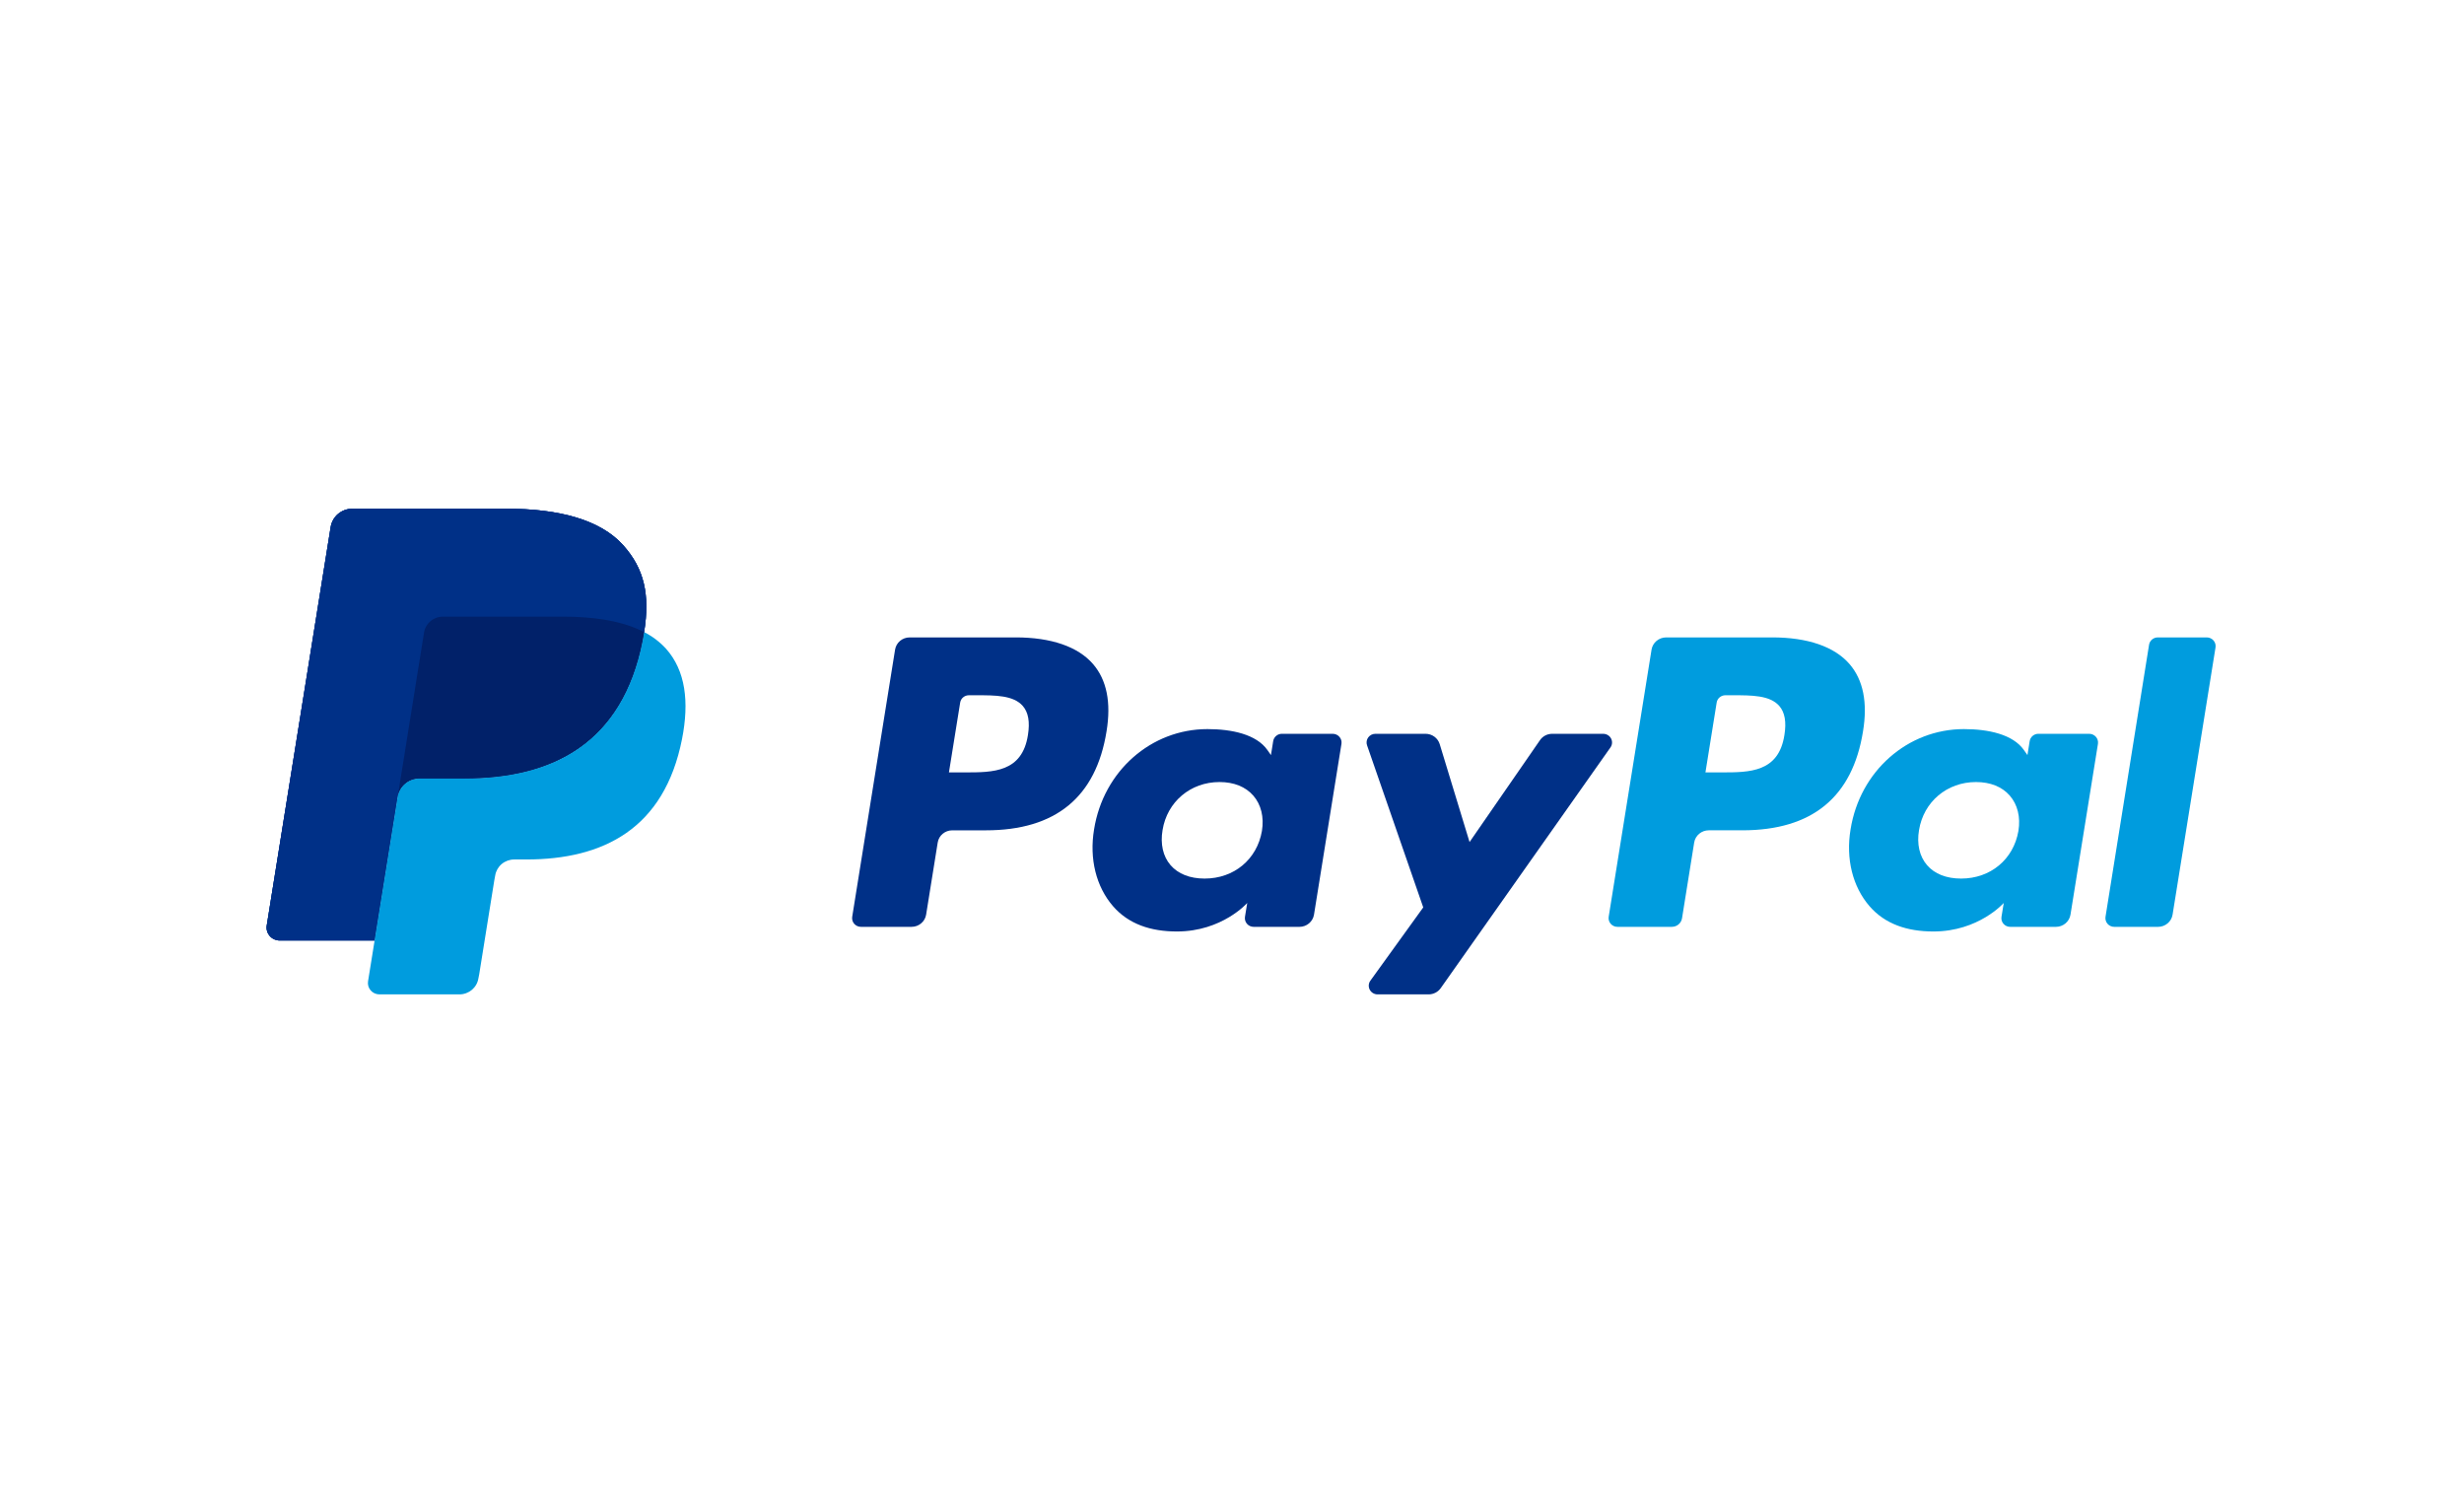
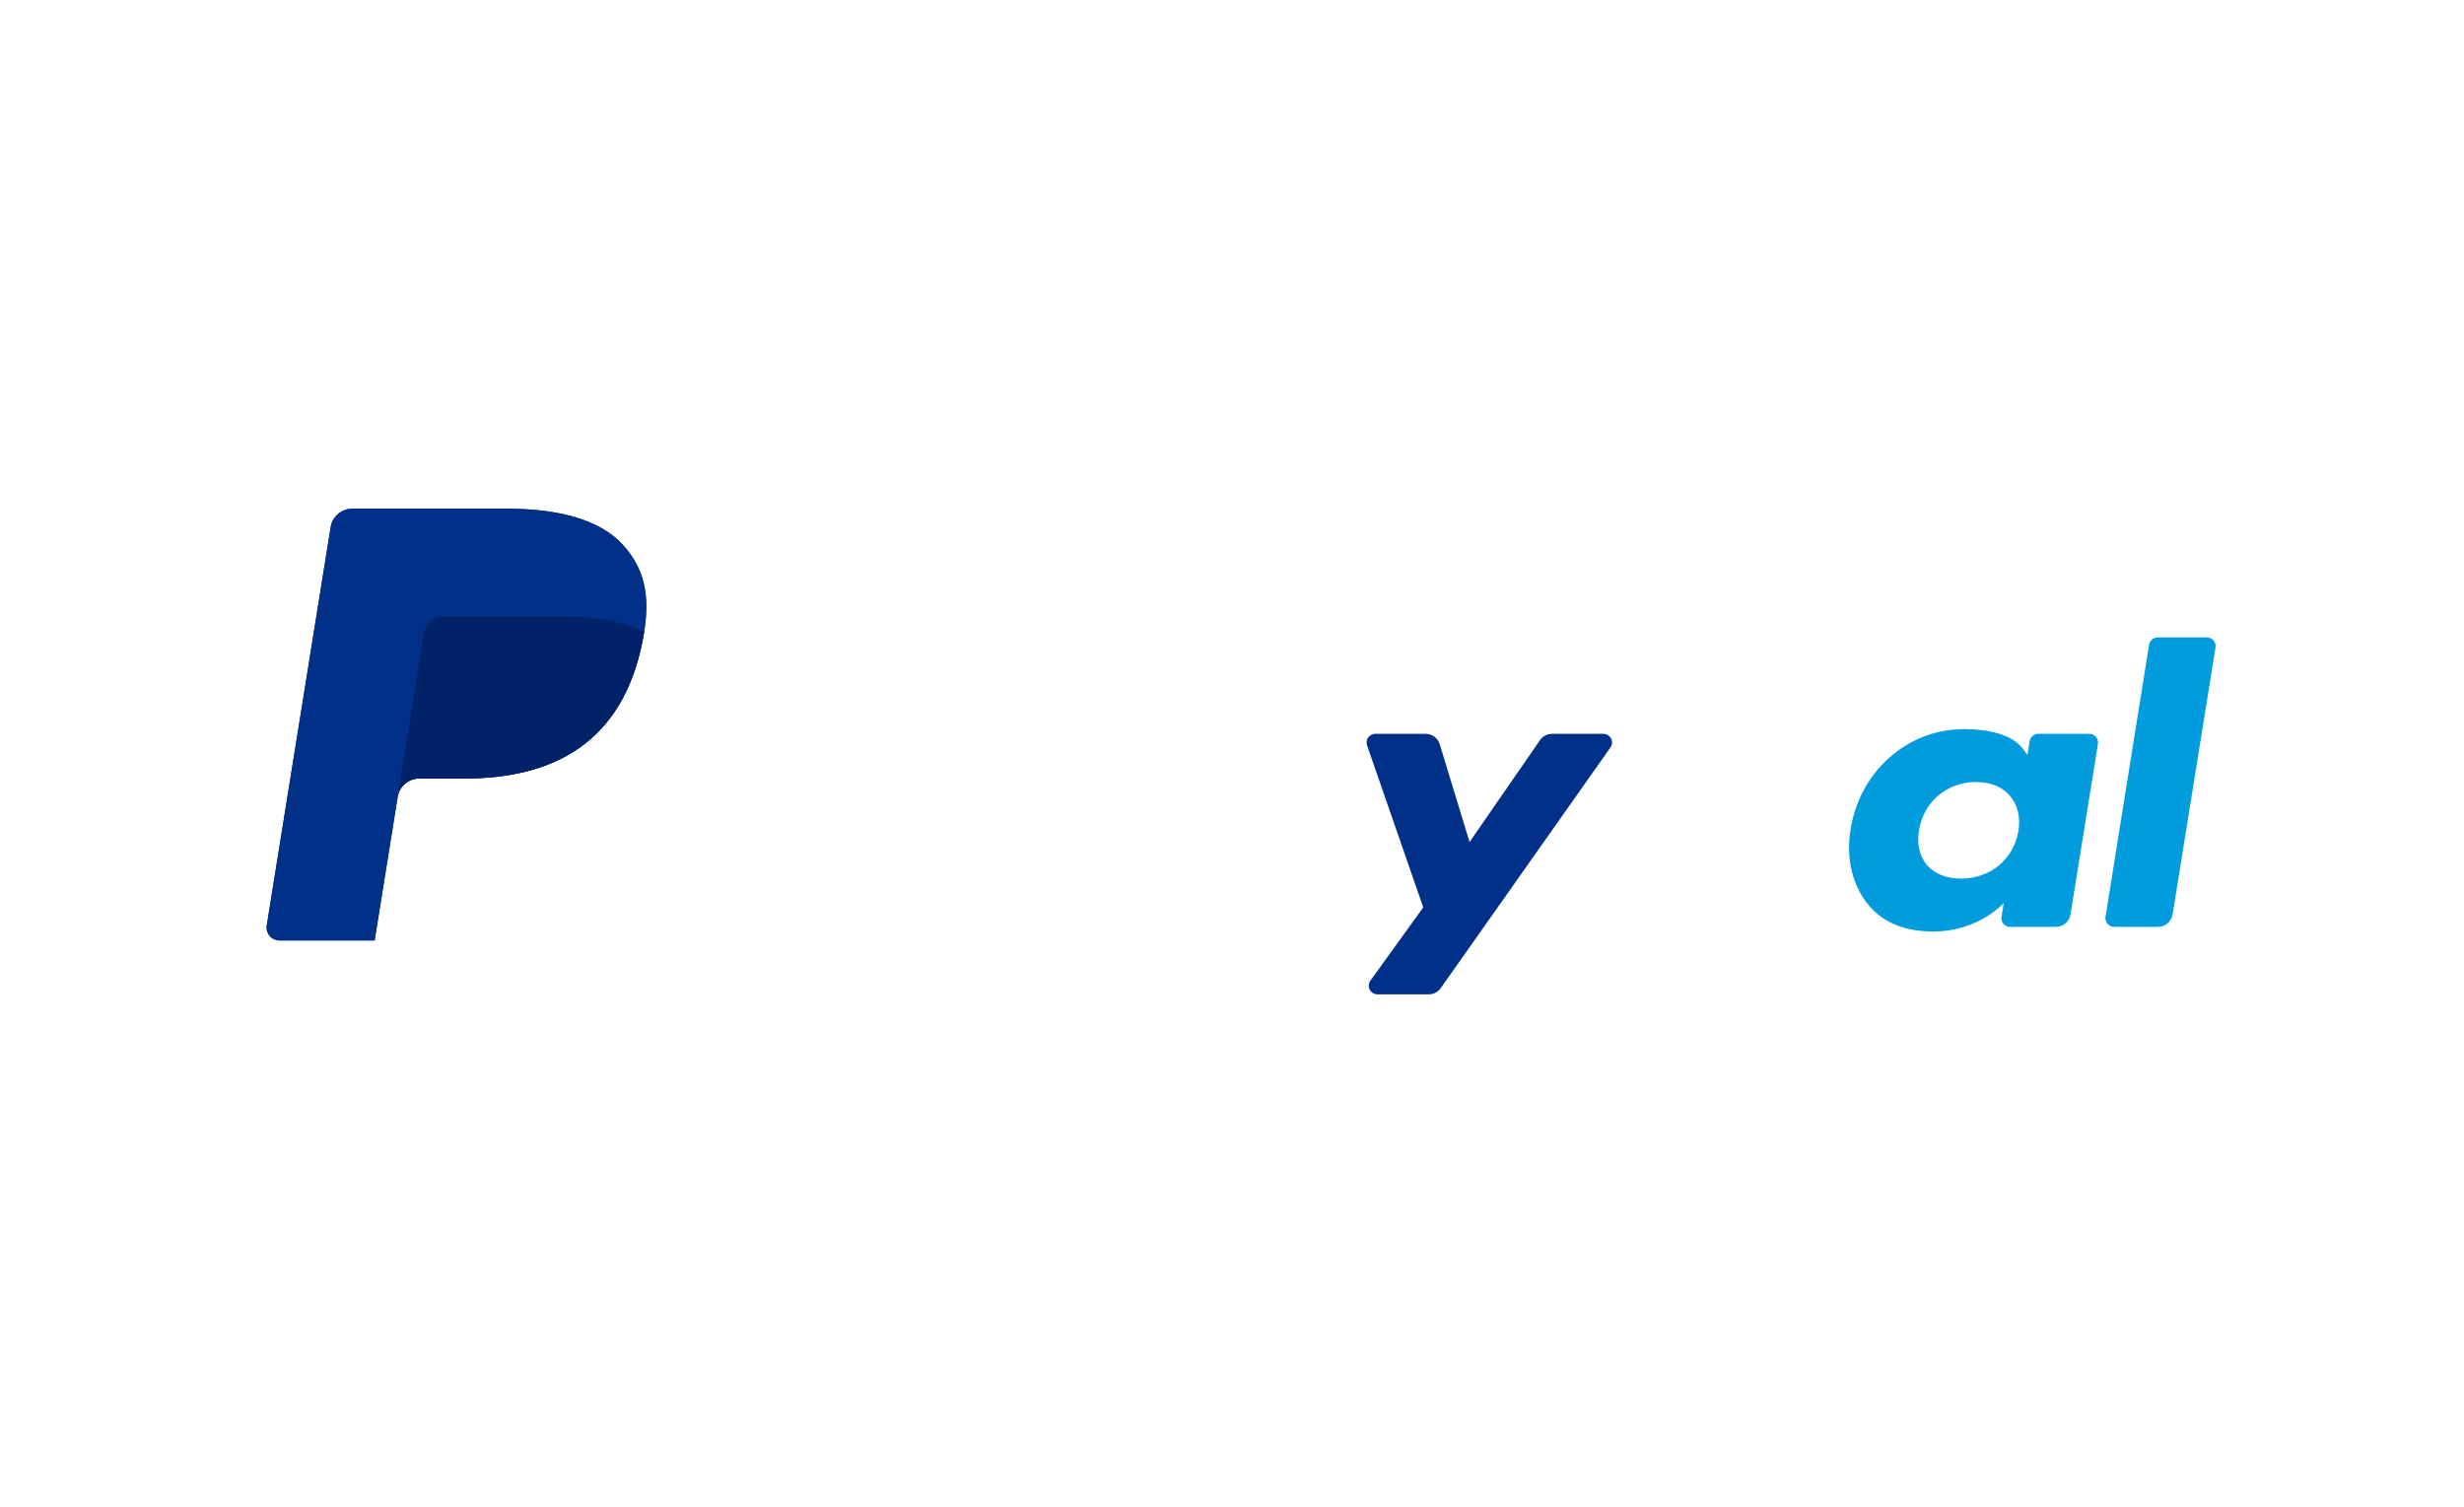
<svg xmlns="http://www.w3.org/2000/svg" width="175" height="107" viewBox="0 0 175 107" fill="none">
  <g filter="url(#filter0_b_8052_12722)">
    <rect x="0.017" width="174.983" height="106.078" rx="21.76" fill="white" />
    <g clip-path="url(#clip0_8052_12722)">
      <mask id="mask0_8052_12722" style="mask-type:luminance" maskUnits="userSpaceOnUse" x="-70" y="2" width="318" height="103">
        <path d="M-69.312 104.03H247.354V2.974H-69.312V104.03Z" fill="white" />
      </mask>
      <g mask="url(#mask0_8052_12722)">
        <path d="M44.267 38.729C42.641 36.908 39.702 36.128 35.942 36.128H25.031C24.659 36.128 24.299 36.258 24.015 36.495C23.732 36.733 23.545 37.062 23.486 37.423L18.945 65.733C18.924 65.864 18.932 65.999 18.969 66.126C19.006 66.254 19.07 66.373 19.158 66.474C19.246 66.575 19.356 66.656 19.479 66.712C19.602 66.767 19.735 66.796 19.871 66.796H26.607L28.299 56.254L28.246 56.584C28.303 56.223 28.49 55.895 28.772 55.657C29.054 55.42 29.413 55.289 29.784 55.289H32.985C39.274 55.289 44.198 52.78 45.636 45.52C45.679 45.306 45.716 45.097 45.748 44.893C46.175 42.21 45.745 40.383 44.268 38.73" fill="#003087" />
-         <path d="M126.734 52.201C126.323 54.857 124.258 54.857 122.261 54.857H121.125L121.922 49.898C121.97 49.598 122.233 49.378 122.542 49.378H123.063C124.423 49.378 125.707 49.378 126.369 50.138C126.764 50.593 126.884 51.269 126.734 52.201ZM125.865 45.27H118.332C118.083 45.27 117.842 45.358 117.652 45.517C117.462 45.676 117.336 45.896 117.297 46.139L114.253 65.113C114.239 65.201 114.245 65.291 114.269 65.377C114.294 65.463 114.337 65.542 114.396 65.61C114.455 65.677 114.528 65.732 114.61 65.769C114.693 65.807 114.782 65.826 114.873 65.826H118.738C119.099 65.826 119.405 65.569 119.462 65.219L120.326 59.838C120.406 59.339 120.845 58.97 121.36 58.97H123.743C128.706 58.97 131.569 56.612 132.317 51.936C132.654 49.892 132.33 48.285 131.356 47.16C130.285 45.924 128.386 45.269 125.866 45.269" fill="#009CDE" />
-         <path d="M73.007 52.201C72.595 54.857 70.53 54.857 68.532 54.857H67.396L68.194 49.898C68.242 49.598 68.504 49.378 68.813 49.378H69.335C70.694 49.378 71.978 49.378 72.641 50.138C73.037 50.593 73.156 51.269 73.007 52.201ZM72.138 45.27H64.605C64.09 45.27 63.651 45.638 63.571 46.138L60.526 65.113C60.512 65.201 60.517 65.291 60.542 65.377C60.566 65.463 60.609 65.542 60.668 65.61C60.727 65.678 60.8 65.732 60.883 65.769C60.965 65.807 61.055 65.826 61.145 65.826H64.743C65.258 65.826 65.696 65.458 65.776 64.958L66.599 59.839C66.678 59.339 67.117 58.971 67.632 58.971H70.016C74.978 58.971 77.842 56.612 78.59 51.936C78.927 49.892 78.603 48.285 77.629 47.16C76.558 45.924 74.659 45.269 72.139 45.269M89.626 59.014C89.277 61.038 87.642 62.398 85.555 62.398C84.509 62.398 83.671 62.067 83.133 61.441C82.599 60.821 82.399 59.936 82.568 58.953C82.892 56.945 84.555 55.542 86.61 55.542C87.635 55.542 88.465 55.876 89.015 56.508C89.567 57.144 89.785 58.034 89.626 59.014ZM94.653 52.115H91.046C90.896 52.115 90.751 52.167 90.637 52.263C90.523 52.359 90.448 52.492 90.425 52.637L90.267 53.627L90.015 53.269C89.234 52.155 87.493 51.782 85.754 51.782C81.769 51.782 78.365 54.749 77.703 58.91C77.358 60.987 77.847 62.97 79.046 64.355C80.146 65.627 81.717 66.156 83.588 66.156C86.801 66.156 88.582 64.13 88.582 64.13L88.421 65.114C88.407 65.202 88.412 65.293 88.437 65.378C88.462 65.464 88.505 65.544 88.564 65.611C88.623 65.679 88.696 65.734 88.779 65.771C88.861 65.808 88.951 65.827 89.042 65.827H92.29C92.804 65.827 93.243 65.46 93.324 64.959L95.274 52.829C95.288 52.741 95.282 52.651 95.258 52.565C95.233 52.479 95.189 52.4 95.13 52.332C95.071 52.264 94.998 52.21 94.915 52.172C94.833 52.135 94.743 52.116 94.653 52.116" fill="#003087" />
        <path d="M143.354 59.014C143.005 61.038 141.37 62.398 139.283 62.398C138.237 62.398 137.399 62.067 136.861 61.441C136.327 60.821 136.126 59.936 136.295 58.953C136.62 56.945 138.282 55.542 140.338 55.542C141.362 55.542 142.193 55.876 142.742 56.508C143.295 57.144 143.513 58.034 143.354 59.014ZM148.381 52.115H144.774C144.624 52.115 144.479 52.167 144.365 52.263C144.251 52.359 144.176 52.492 144.153 52.637L143.995 53.627L143.743 53.269C142.962 52.155 141.221 51.782 139.482 51.782C135.498 51.782 132.094 54.749 131.431 58.91C131.086 60.987 131.576 62.97 132.775 64.355C133.875 65.627 135.446 66.156 137.317 66.156C140.531 66.156 142.312 64.13 142.312 64.13L142.151 65.114C142.136 65.202 142.142 65.292 142.166 65.378C142.19 65.464 142.234 65.543 142.292 65.611C142.351 65.679 142.424 65.734 142.507 65.771C142.589 65.808 142.679 65.827 142.77 65.827H146.016C146.531 65.827 146.97 65.46 147.052 64.959L149.002 52.829C149.016 52.741 149.01 52.651 148.986 52.565C148.961 52.479 148.917 52.4 148.858 52.332C148.799 52.264 148.726 52.21 148.643 52.172C148.561 52.135 148.471 52.116 148.38 52.116" fill="#009CDE" />
        <path d="M113.865 52.117H110.238C109.891 52.117 109.568 52.285 109.374 52.568L104.372 59.804L102.252 52.85C102.187 52.638 102.055 52.452 101.874 52.32C101.693 52.188 101.474 52.116 101.249 52.116H97.685C97.585 52.116 97.487 52.139 97.398 52.184C97.309 52.229 97.233 52.294 97.174 52.374C97.116 52.454 97.078 52.546 97.064 52.643C97.049 52.74 97.058 52.839 97.091 52.932L101.083 64.445L97.328 69.65C97.261 69.742 97.222 69.851 97.214 69.963C97.207 70.076 97.23 70.189 97.283 70.29C97.336 70.39 97.416 70.474 97.514 70.533C97.613 70.592 97.725 70.623 97.841 70.623H101.463C101.805 70.623 102.127 70.458 102.323 70.181L114.379 53.085C114.445 52.993 114.483 52.884 114.491 52.772C114.498 52.66 114.474 52.547 114.421 52.448C114.368 52.348 114.288 52.264 114.19 52.206C114.092 52.148 113.979 52.117 113.865 52.117Z" fill="#003087" />
        <path d="M152.632 45.792L149.539 65.114C149.525 65.203 149.531 65.292 149.556 65.378C149.58 65.464 149.624 65.543 149.683 65.611C149.742 65.679 149.815 65.733 149.897 65.77C149.98 65.808 150.069 65.827 150.16 65.827H153.269C153.784 65.827 154.223 65.459 154.303 64.959L157.352 45.983C157.366 45.895 157.361 45.805 157.336 45.719C157.311 45.633 157.268 45.554 157.209 45.486C157.15 45.418 157.077 45.364 156.994 45.327C156.912 45.289 156.822 45.27 156.731 45.27H153.252C153.103 45.27 152.958 45.322 152.844 45.418C152.73 45.513 152.655 45.647 152.632 45.792Z" fill="#009CDE" />
        <path d="M44.267 38.729C42.641 36.908 39.702 36.128 35.942 36.128H25.031C24.659 36.128 24.299 36.258 24.015 36.495C23.732 36.733 23.545 37.062 23.486 37.423L18.945 65.733C18.924 65.864 18.932 65.999 18.969 66.126C19.006 66.254 19.07 66.373 19.158 66.474C19.246 66.575 19.356 66.656 19.479 66.712C19.602 66.767 19.735 66.796 19.871 66.796H26.607L28.299 56.254L28.246 56.584C28.303 56.223 28.49 55.895 28.772 55.657C29.054 55.42 29.413 55.289 29.784 55.289H32.985C39.274 55.289 44.198 52.78 45.636 45.52C45.679 45.306 45.716 45.097 45.748 44.893C46.175 42.21 45.745 40.383 44.268 38.73" fill="#003087" />
-         <path d="M30.116 44.929C30.167 44.613 30.331 44.326 30.578 44.118C30.825 43.911 31.139 43.797 31.465 43.796H40.019C41.032 43.796 41.977 43.861 42.84 43.997C43.313 44.071 43.78 44.174 44.239 44.304C44.761 44.448 45.266 44.646 45.745 44.894C46.175 42.21 45.743 40.384 44.266 38.73C42.639 36.91 39.702 36.13 35.942 36.13H25.029C24.657 36.13 24.298 36.261 24.015 36.498C23.733 36.735 23.545 37.064 23.487 37.425L18.944 65.732C18.922 65.863 18.93 65.998 18.967 66.126C19.004 66.254 19.069 66.372 19.156 66.473C19.244 66.575 19.353 66.656 19.476 66.711C19.599 66.767 19.733 66.796 19.868 66.796H26.606L28.297 56.253L30.116 44.929Z" fill="#003087" />
-         <path d="M45.746 44.893C45.713 45.103 45.676 45.312 45.635 45.521C44.196 52.779 39.272 55.289 32.984 55.289H29.782C29.41 55.289 29.051 55.42 28.77 55.657C28.488 55.895 28.302 56.223 28.245 56.584L26.606 66.795L26.14 69.692C26.121 69.807 26.128 69.924 26.16 70.037C26.192 70.148 26.249 70.252 26.326 70.341C26.403 70.429 26.498 70.501 26.606 70.549C26.714 70.598 26.831 70.623 26.95 70.623H32.628C33.3 70.623 33.871 70.142 33.977 69.49L34.033 69.206L35.103 62.542L35.171 62.174C35.222 61.858 35.386 61.571 35.633 61.363C35.881 61.156 36.195 61.041 36.521 61.042H37.371C42.872 61.042 47.179 58.847 48.438 52.496C48.962 49.844 48.69 47.627 47.301 46.071C46.86 45.589 46.333 45.189 45.746 44.893Z" fill="#009CDE" />
        <path d="M44.24 44.303C44.021 44.239 43.794 44.182 43.561 44.132C43.328 44.081 43.087 44.036 42.841 43.998C41.976 43.86 41.032 43.795 40.018 43.795H31.465C31.139 43.794 30.824 43.908 30.577 44.116C30.329 44.324 30.166 44.612 30.116 44.928L28.298 56.254L28.245 56.583C28.302 56.223 28.488 55.894 28.77 55.657C29.052 55.419 29.41 55.288 29.782 55.288H32.984C39.272 55.288 44.196 52.779 45.635 45.52C45.678 45.305 45.714 45.097 45.746 44.892C45.367 44.697 44.971 44.533 44.563 44.401C44.458 44.367 44.35 44.336 44.24 44.303Z" fill="#012169" />
      </g>
    </g>
  </g>
  <defs>
    <filter id="filter0_b_8052_12722" x="-36.249" y="-36.266" width="247.515" height="178.61" filterUnits="userSpaceOnUse" color-interpolation-filters="sRGB">
      <feFlood flood-opacity="0" result="BackgroundImageFix" />
      <feGaussianBlur in="BackgroundImageFix" stdDeviation="18.133" />
      <feComposite in2="SourceAlpha" operator="in" result="effect1_backgroundBlur_8052_12722" />
      <feBlend mode="normal" in="SourceGraphic" in2="effect1_backgroundBlur_8052_12722" result="shape" />
    </filter>
    <clipPath id="clip0_8052_12722">
      <rect width="145" height="49" fill="white" transform="translate(15 29)" />
    </clipPath>
  </defs>
</svg>